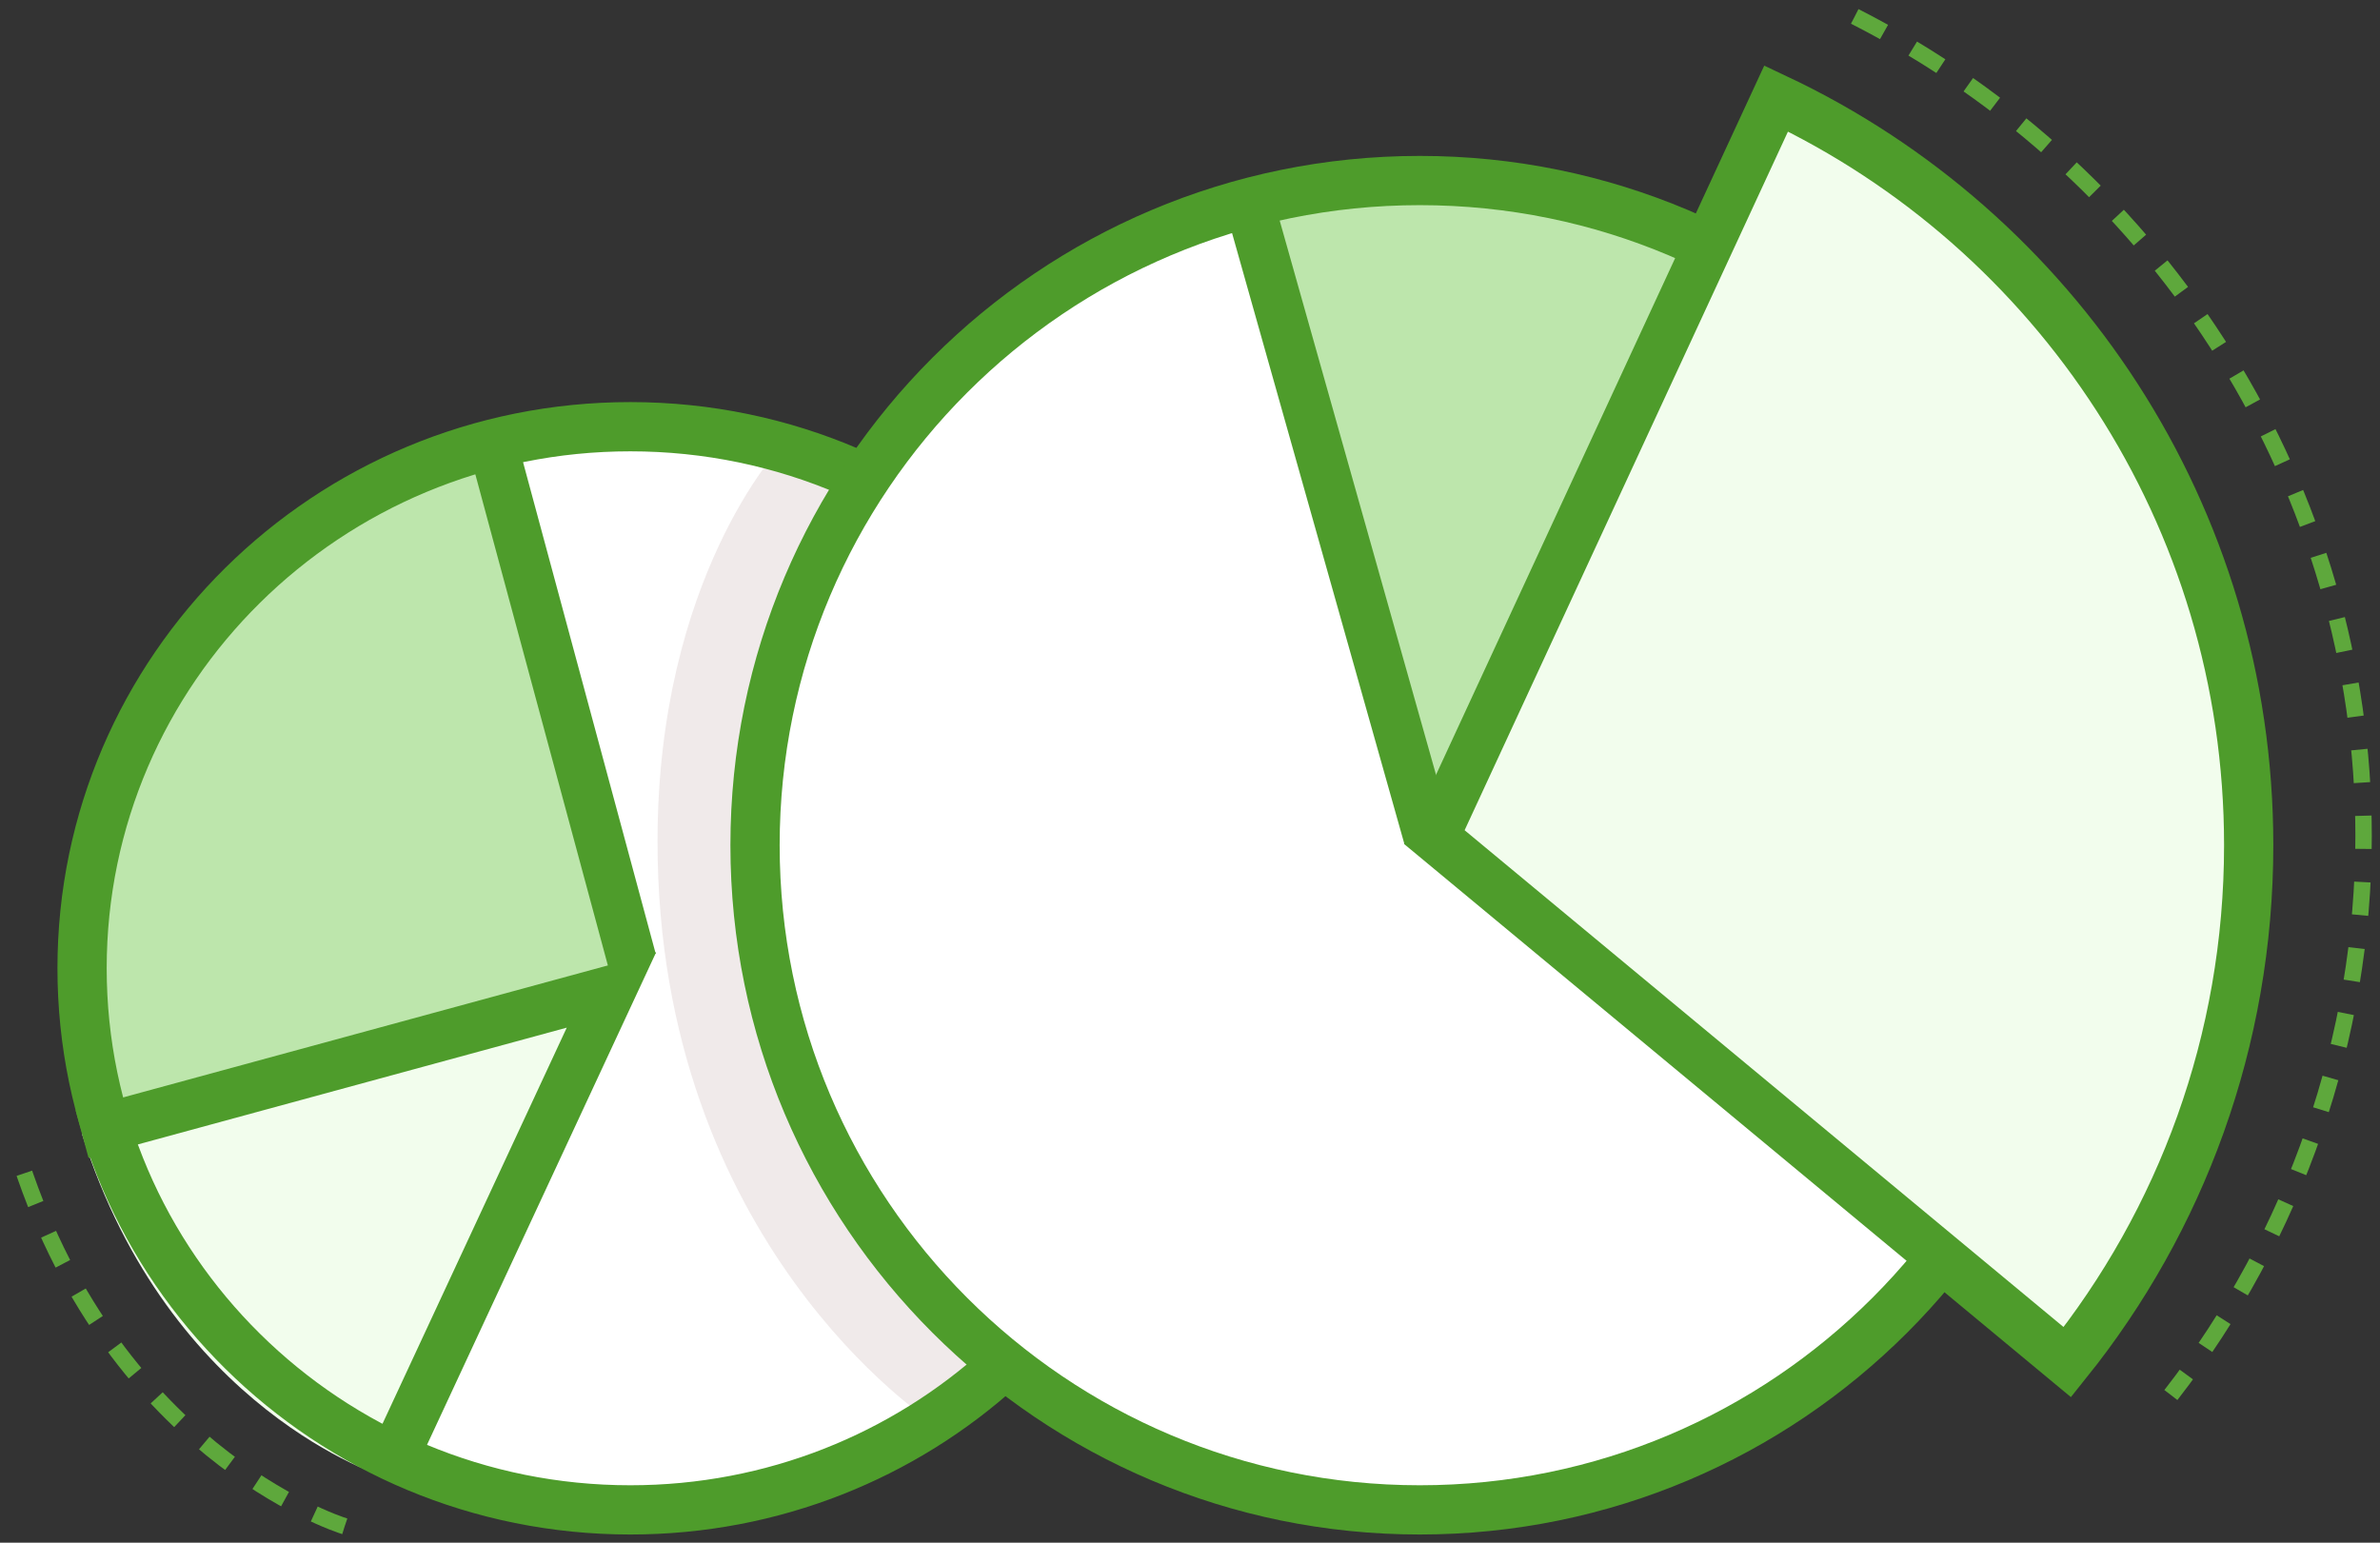
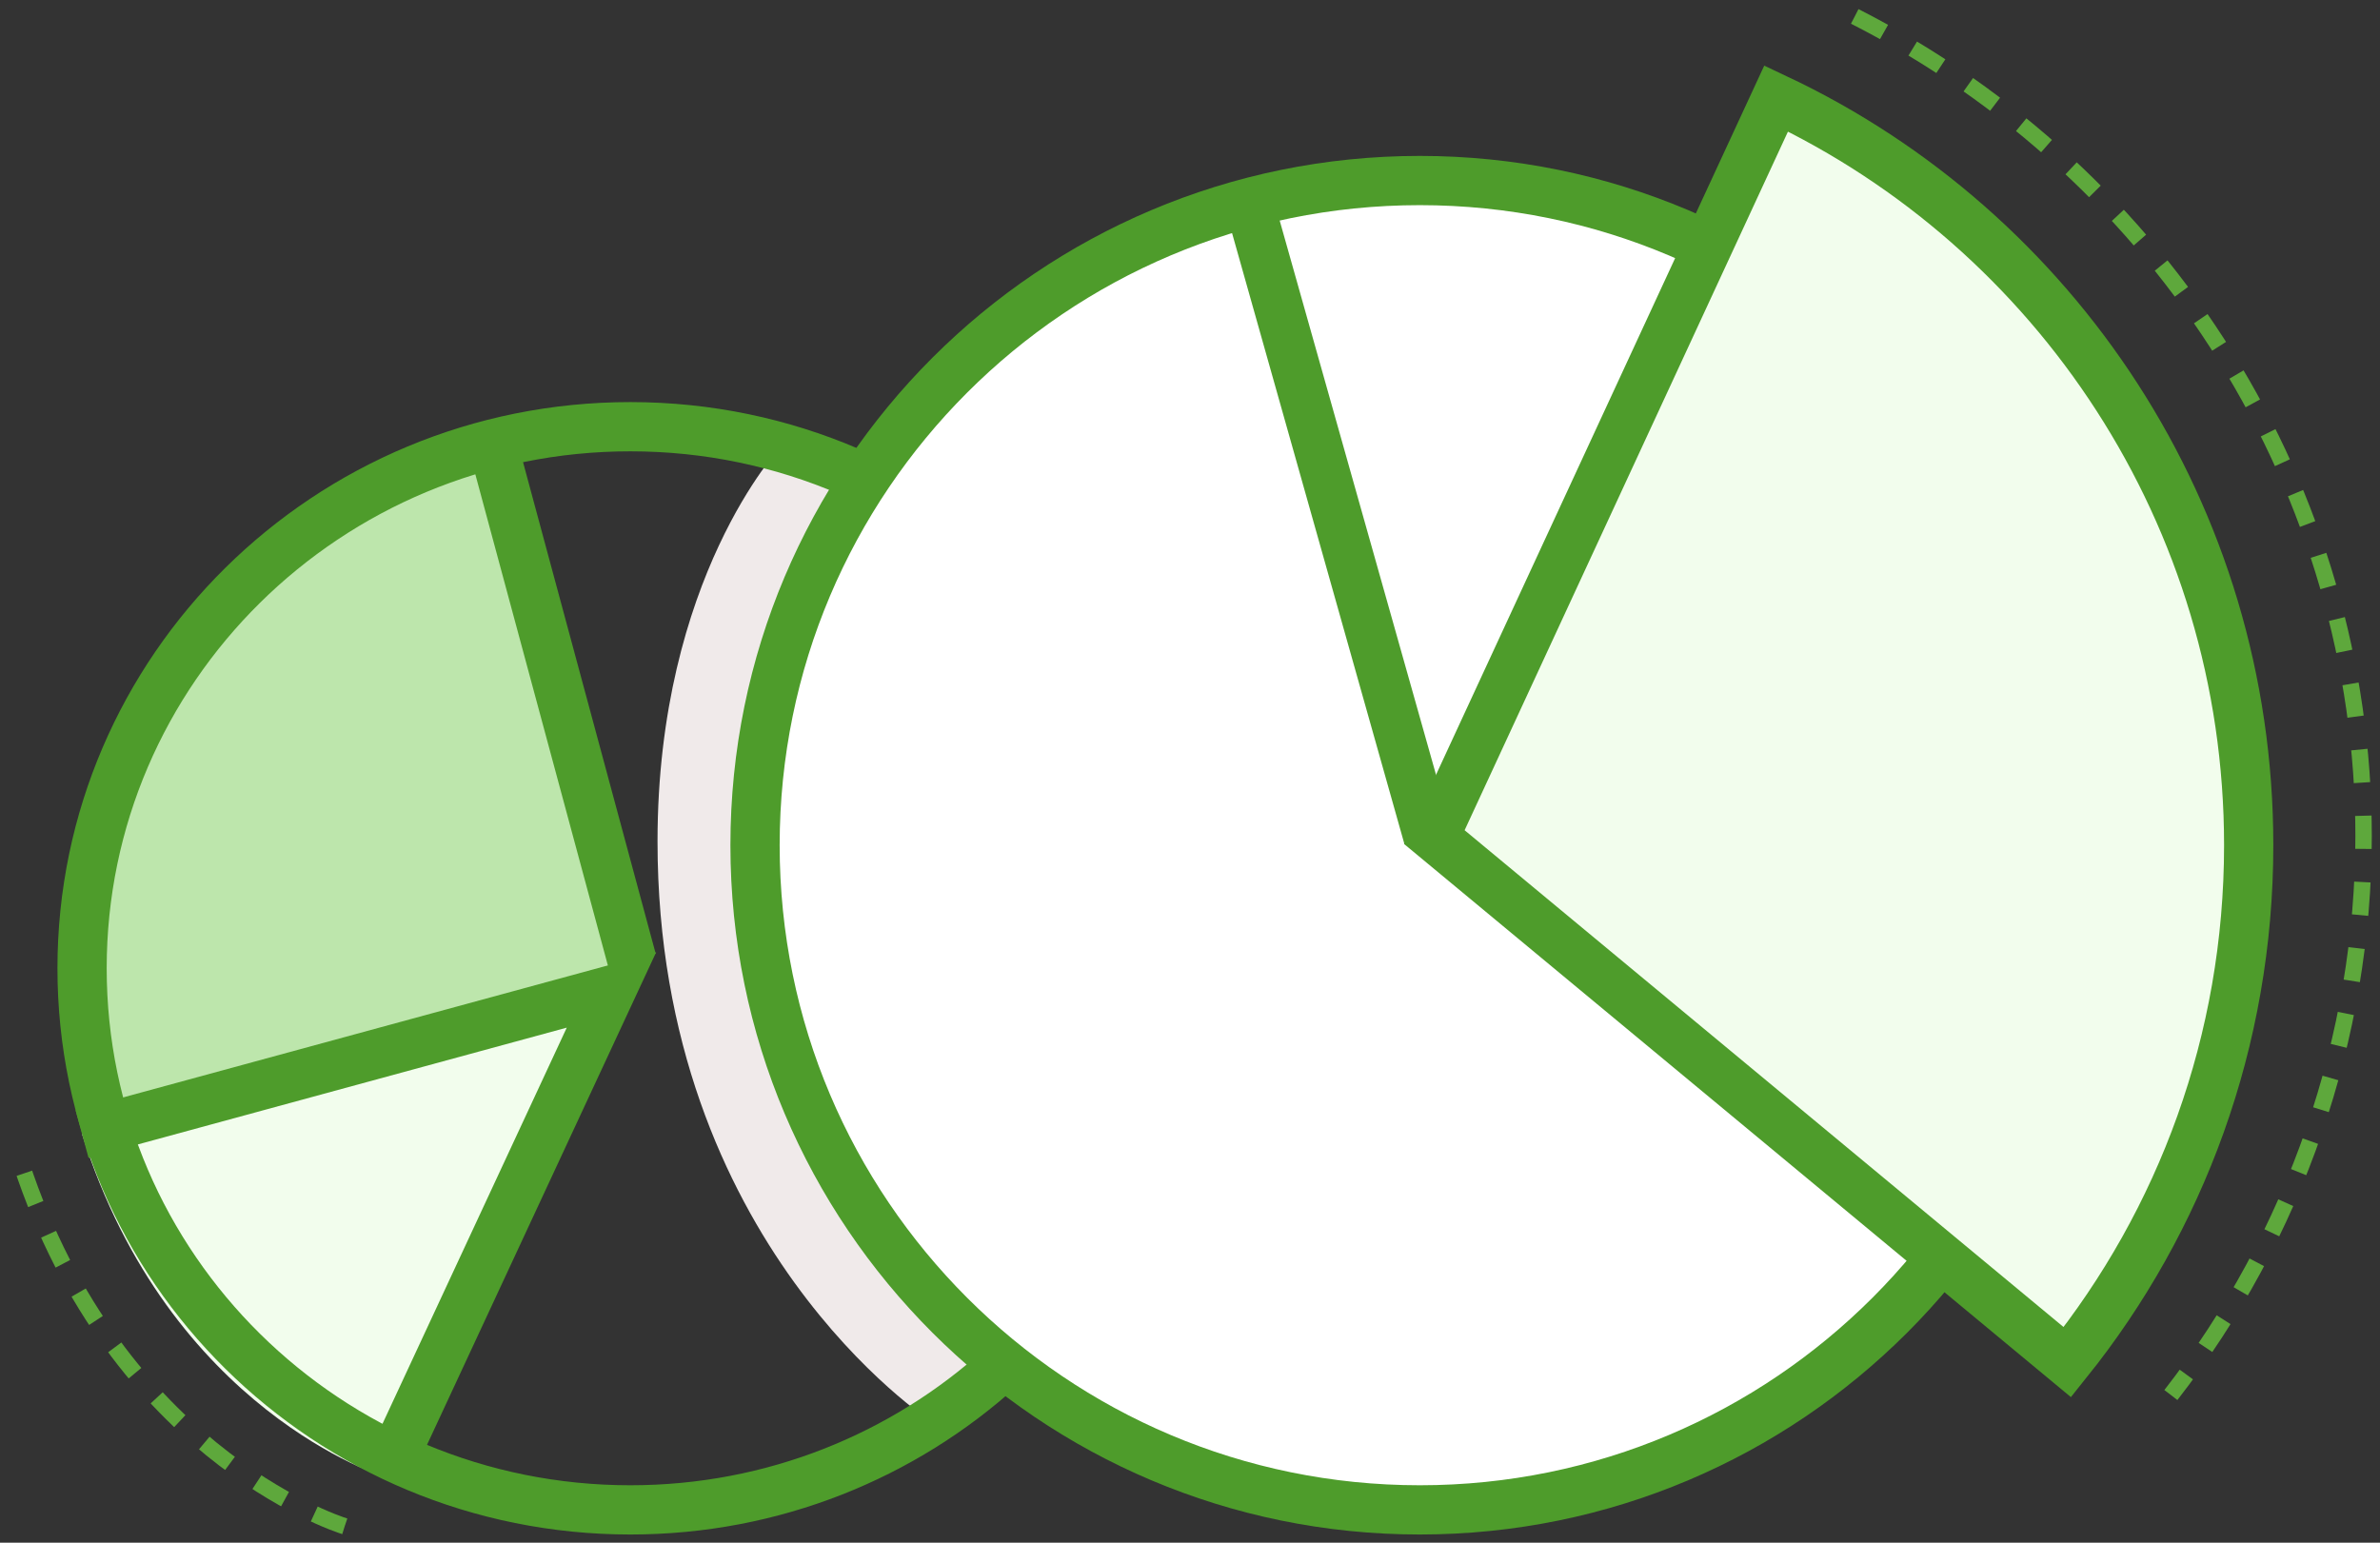
<svg xmlns="http://www.w3.org/2000/svg" width="145" height="94" viewBox="0 0 145 94">
  <rect x="0" y="0" width="145" height="94" fill="#333333" stroke="none" />
  <title>Page 1</title>
  <g transform="translate(1 1)" fill="none" fill-rule="evenodd">
-     <circle fill="#FFF" cx="37" cy="58" r="33" />
    <path d="M46.547 26.242s-7.488 7.956-7.488 24.032c0 24.515 16.647 35.321 16.647 35.321l6.942-5.66L52.9 29.03l-6.353-2.787z" fill="#F0EAEA" />
    <circle fill="#FFF" cx="86" cy="50" r="41" />
    <path d="M37 57.918L5.132 67S.79 51.374 9.116 40.187C17.443 28.999 29.541 26 29.541 26L37 57.918z" fill="#BDE6AC" />
    <path d="M20 92c-.585-.184-14.4-4.71-20-23" stroke="#5EA83C" stroke-dasharray="2" />
    <path d="M4 68.105L36 59 22.448 89S9.318 84.993 4 68.105" fill="#F2FDED" />
    <path d="M60 82.302C54.053 87.702 46.116 91 37.402 91 18.955 91 4 76.225 4 58s14.955-33 33.402-33c4.726 0 9.223.97 13.298 2.719" stroke="#4E9C2B" stroke-width="3" />
    <path stroke="#4E9C2B" stroke-width="3" d="M22.448 89l13.804-29.68L4 68.103" />
-     <path d="M75 11.236s18.247-3.985 28 2.356L86.187 49 75 11.236z" fill="#BDE6AC" />
    <path d="M85.5 91C63.133 91 45 72.867 45 50.5S63.133 10 85.5 10 126 28.133 126 50.5 107.867 91 85.5 91z" stroke="#4E9C2B" stroke-width="3" />
    <path d="M112 0c18.908 9.63 31 28.981 31 49.935 0 12.286-4.158 24.321-11.74 34.065" stroke="#5EA83C" stroke-dasharray="2.02,2.02" />
    <path d="M86 50L75 11" stroke="#4E9C2B" stroke-width="3" />
    <path d="M107.212 5L86 50.502 124.952 82C131.863 73.384 136 62.428 136 50.502 136 30.377 124.222 13.017 107.212 5" fill="#F2FDED" />
    <path d="M107.212 5L86.385 50.005 124.952 82C131.863 73.384 136 62.428 136 50.502 136 30.377 124.222 13.017 107.212 5zM37.5 57.5L29 26" stroke="#4E9C2B" stroke-width="3" />
  </g>
</svg>